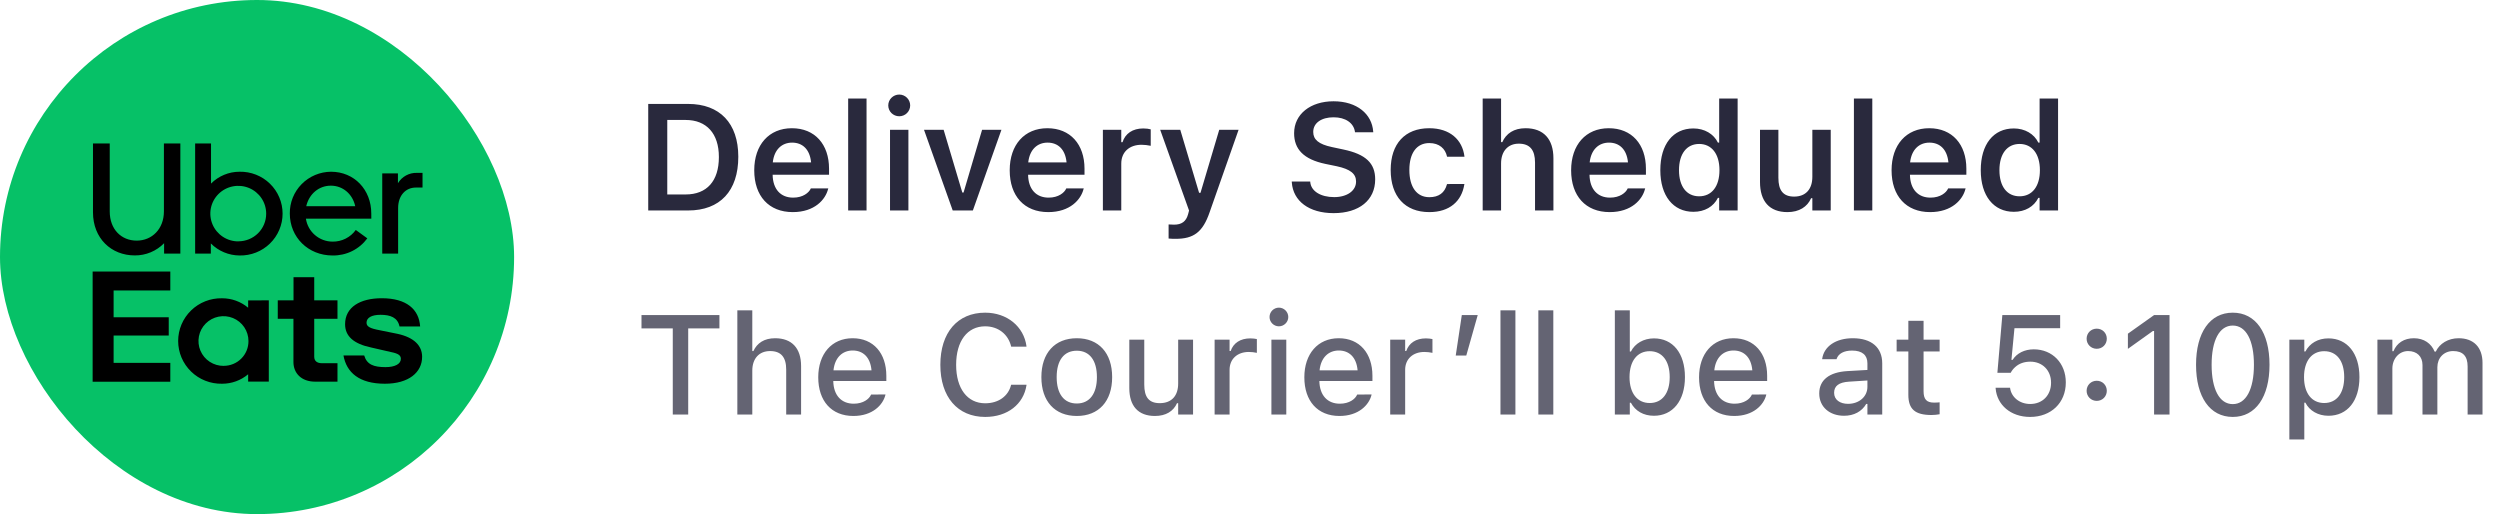
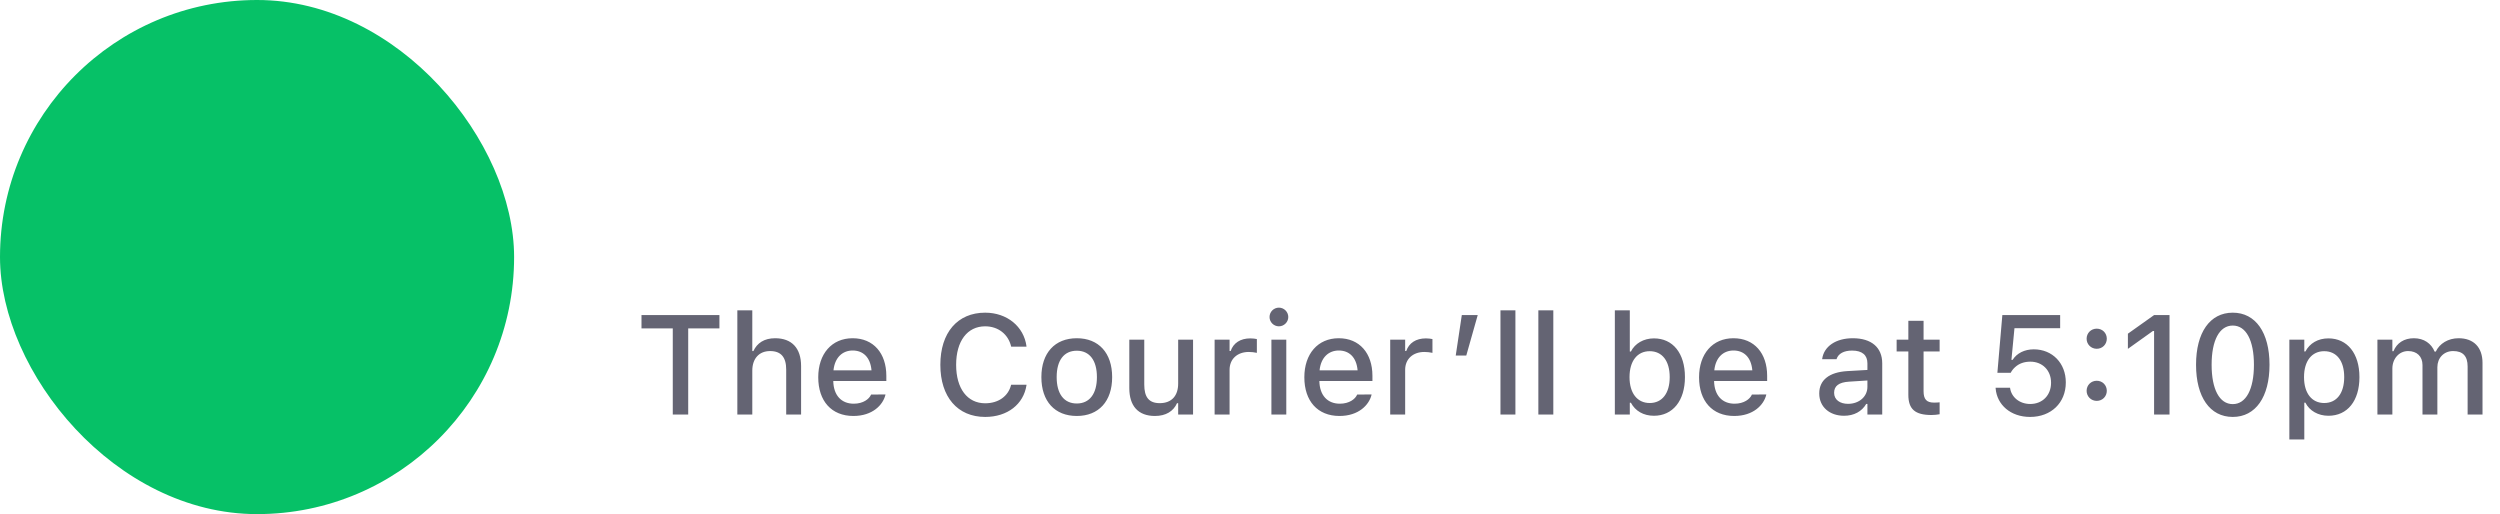
<svg xmlns="http://www.w3.org/2000/svg" width="248" height="51" viewBox="0 0 248 51" fill="none">
  <rect width="51" height="51" rx="25.5" fill="#06C167" />
  <g clip-path="url(#clip0_2501_99192)">
    <path d="M41.257 18.605C40.225 18.605 39.494 19.407 39.494 20.639V25.158H37.919V17.204H39.475V18.176C39.667 17.854 39.942 17.589 40.271 17.408C40.601 17.227 40.973 17.138 41.349 17.148H41.915V18.605H41.257ZM36.831 21.181C36.831 18.809 35.134 17.036 32.837 17.036C32.295 17.039 31.758 17.15 31.258 17.36C30.759 17.571 30.306 17.878 29.926 18.263C29.546 18.648 29.246 19.104 29.044 19.605C28.843 20.106 28.742 20.642 28.749 21.181C28.749 23.551 30.588 25.344 32.986 25.344C33.656 25.356 34.319 25.209 34.92 24.913C35.521 24.617 36.041 24.182 36.437 23.645L35.294 22.812C35.032 23.176 34.685 23.472 34.283 23.673C33.881 23.875 33.436 23.976 32.986 23.969C32.345 23.966 31.727 23.735 31.242 23.317C30.758 22.9 30.44 22.324 30.346 21.693H36.835L36.831 21.181ZM30.38 20.452C30.661 19.239 31.636 18.418 32.818 18.418C34.001 18.418 34.974 19.239 35.238 20.452H30.38ZM23.761 17.036C23.235 17.036 22.714 17.14 22.229 17.342C21.743 17.544 21.303 17.839 20.933 18.211V14.234H19.358V25.158H20.914V24.149C21.668 24.907 22.693 25.337 23.765 25.344C24.321 25.355 24.874 25.257 25.391 25.053C25.909 24.85 26.38 24.546 26.777 24.159C27.175 23.772 27.49 23.31 27.706 22.8C27.922 22.29 28.033 21.743 28.033 21.19C28.033 20.637 27.922 20.089 27.706 19.579C27.49 19.069 27.175 18.608 26.777 18.221C26.38 17.834 25.909 17.53 25.391 17.326C24.874 17.123 24.321 17.024 23.765 17.036H23.761ZM23.648 23.945C23.099 23.948 22.562 23.788 22.105 23.486C21.647 23.185 21.29 22.755 21.079 22.252C20.867 21.748 20.811 21.193 20.917 20.658C21.023 20.122 21.287 19.631 21.675 19.244C22.063 18.858 22.557 18.595 23.096 18.489C23.634 18.383 24.192 18.438 24.699 18.647C25.205 18.857 25.638 19.211 25.942 19.666C26.246 20.12 26.407 20.654 26.405 21.2C26.406 21.56 26.335 21.916 26.196 22.249C26.058 22.582 25.855 22.884 25.599 23.138C25.342 23.392 25.038 23.594 24.703 23.731C24.369 23.868 24.01 23.939 23.648 23.938V23.945ZM13.56 23.87C15.079 23.87 16.26 22.711 16.26 20.975V14.234H17.891V25.158H16.279V24.125C15.902 24.512 15.45 24.819 14.951 25.028C14.451 25.236 13.915 25.342 13.373 25.338C11.029 25.338 9.224 23.639 9.224 21.063V14.234H10.886V20.984C10.886 22.73 12.017 23.87 13.56 23.87Z" fill="black" />
    <path d="M9.189 26.938H16.895V28.812H11.27V31.475H16.739V33.286H11.27V35.994H16.895V37.869H9.189V26.938ZM38.18 38.066C40.542 38.066 41.874 36.941 41.874 35.396C41.874 34.295 41.086 33.474 39.435 33.117L37.691 32.763C36.678 32.576 36.36 32.388 36.36 32.013C36.36 31.527 36.848 31.229 37.748 31.229C38.723 31.229 39.445 31.49 39.633 32.386H41.678C41.566 30.699 40.346 29.585 37.872 29.585C35.734 29.585 34.233 30.462 34.233 32.163C34.233 33.339 35.059 34.104 36.841 34.477L38.791 34.925C39.56 35.075 39.766 35.281 39.766 35.598C39.766 36.102 39.185 36.419 38.246 36.419C37.065 36.419 36.39 36.159 36.128 35.263H34.072C34.372 36.946 35.628 38.066 38.18 38.066ZM33.478 37.861H31.267C29.879 37.861 29.109 37.002 29.109 35.919V31.625H27.554V29.795H29.117V27.498H31.172V29.795H33.478V31.625H31.172V35.396C31.172 35.825 31.472 36.031 31.942 36.031H33.478V37.861ZM24.616 29.799V30.526C23.892 29.918 22.974 29.586 22.026 29.589C21.459 29.577 20.895 29.678 20.368 29.885C19.84 30.093 19.359 30.403 18.954 30.798C18.549 31.193 18.226 31.664 18.006 32.184C17.787 32.704 17.673 33.263 17.673 33.827C17.673 34.391 17.787 34.95 18.006 35.47C18.226 35.99 18.549 36.462 18.954 36.856C19.359 37.251 19.84 37.561 20.368 37.769C20.895 37.977 21.459 38.078 22.026 38.066C22.974 38.07 23.892 37.737 24.616 37.128V37.858H26.665V29.795L24.616 29.799ZM22.196 36.296C21.705 36.301 21.222 36.161 20.811 35.894C20.399 35.626 20.077 35.243 19.885 34.793C19.693 34.343 19.64 33.846 19.733 33.366C19.825 32.886 20.059 32.444 20.405 32.096C20.751 31.748 21.193 31.511 21.675 31.414C22.157 31.317 22.657 31.364 23.112 31.55C23.566 31.736 23.955 32.052 24.229 32.459C24.502 32.865 24.648 33.343 24.648 33.832C24.651 34.154 24.589 34.474 24.467 34.772C24.345 35.071 24.165 35.343 23.936 35.571C23.708 35.8 23.436 35.982 23.137 36.105C22.838 36.229 22.517 36.292 22.192 36.292L22.196 36.296Z" fill="black" />
  </g>
-   <path d="M64.304 20.879V10.31H68.266C71.408 10.31 73.239 12.229 73.239 15.54V15.555C73.239 18.939 71.43 20.879 68.266 20.879H64.304ZM66.193 19.29H68.017C70.119 19.29 71.313 17.957 71.313 15.584V15.569C71.313 13.248 70.09 11.9 68.017 11.9H66.193V19.29ZM78.644 21.041C76.264 21.041 74.821 19.444 74.821 16.895V16.888C74.821 14.368 76.279 12.72 78.557 12.72C80.835 12.72 82.241 14.317 82.241 16.734V17.334H76.645C76.667 18.77 77.443 19.605 78.681 19.605C79.67 19.605 80.234 19.107 80.41 18.741L80.432 18.689H82.168L82.145 18.755C81.889 19.788 80.82 21.041 78.644 21.041ZM78.579 14.148C77.561 14.148 76.799 14.837 76.66 16.111H80.461C80.336 14.8 79.597 14.148 78.579 14.148ZM84.138 20.879V9.776H85.961V20.879H84.138ZM89.206 11.534C88.606 11.534 88.115 11.058 88.115 10.457C88.115 9.864 88.606 9.38 89.206 9.38C89.799 9.38 90.29 9.864 90.29 10.457C90.29 11.058 89.799 11.534 89.206 11.534ZM88.29 20.879V12.874H90.114V20.879H88.29ZM94.509 20.879L91.66 12.874H93.608L95.461 19.1H95.585L97.424 12.874H99.343L96.508 20.879H94.509ZM103.986 21.041C101.606 21.041 100.163 19.444 100.163 16.895V16.888C100.163 14.368 101.621 12.72 103.898 12.72C106.176 12.72 107.583 14.317 107.583 16.734V17.334H101.987C102.009 18.77 102.785 19.605 104.023 19.605C105.012 19.605 105.576 19.107 105.751 18.741L105.773 18.689H107.509L107.487 18.755C107.231 19.788 106.162 21.041 103.986 21.041ZM103.92 14.148C102.902 14.148 102.141 14.837 102.001 16.111H105.803C105.678 14.8 104.938 14.148 103.92 14.148ZM109.406 20.879V12.874H111.23V14.104H111.354C111.625 13.248 112.358 12.742 113.413 12.742C113.691 12.742 113.977 12.779 114.152 12.83V14.463C113.859 14.405 113.559 14.361 113.244 14.361C112.028 14.361 111.23 15.086 111.23 16.229V20.879H109.406ZM116.621 23.692C116.401 23.692 116.145 23.685 115.925 23.663V22.264C116.071 22.278 116.276 22.286 116.467 22.286C117.214 22.286 117.661 21.978 117.858 21.253L117.954 20.887L115.09 12.874H117.082L118.95 19.129H119.089L120.949 12.874H122.868L119.997 21.048C119.309 23.055 118.393 23.692 116.621 23.692ZM132.294 21.143C129.841 21.143 128.281 19.935 128.149 18.111L128.142 18.008H129.973L129.98 18.081C130.068 18.968 131.013 19.554 132.353 19.554C133.627 19.554 134.521 18.924 134.521 18.016V18.008C134.521 17.247 133.972 16.785 132.609 16.492L131.474 16.258C129.313 15.804 128.376 14.793 128.376 13.218V13.211C128.376 11.321 130.002 10.047 132.287 10.047C134.631 10.047 136.088 11.329 136.22 13.028L136.228 13.123H134.418L134.404 13.035C134.272 12.215 133.488 11.629 132.28 11.636C131.108 11.636 130.273 12.185 130.273 13.086V13.094C130.273 13.841 130.808 14.31 132.126 14.588L133.261 14.83C135.488 15.298 136.418 16.192 136.418 17.789V17.796C136.418 19.854 134.829 21.143 132.294 21.143ZM141.787 21.041C139.377 21.041 137.956 19.48 137.956 16.866V16.851C137.956 14.266 139.37 12.72 141.779 12.72C143.837 12.72 145.068 13.863 145.273 15.518V15.547H143.552L143.544 15.525C143.376 14.749 142.783 14.192 141.787 14.192C140.542 14.192 139.809 15.174 139.809 16.851V16.866C139.809 18.565 140.549 19.561 141.787 19.561C142.731 19.561 143.31 19.129 143.537 18.287L143.552 18.257L145.273 18.25L145.258 18.309C144.995 19.949 143.815 21.041 141.787 21.041ZM147.082 20.879V9.776H148.906V14.097H149.03C149.411 13.24 150.18 12.72 151.337 12.72C153.125 12.72 154.099 13.797 154.099 15.701V20.879H152.275V16.126C152.275 14.881 151.77 14.251 150.664 14.251C149.58 14.251 148.906 15.013 148.906 16.214V20.879H147.082ZM159.68 21.041C157.299 21.041 155.856 19.444 155.856 16.895V16.888C155.856 14.368 157.314 12.72 159.592 12.72C161.87 12.72 163.276 14.317 163.276 16.734V17.334H157.68C157.702 18.77 158.479 19.605 159.716 19.605C160.705 19.605 161.269 19.107 161.445 18.741L161.467 18.689H163.203L163.181 18.755C162.924 19.788 161.855 21.041 159.68 21.041ZM159.614 14.148C158.596 14.148 157.834 14.837 157.695 16.111H161.496C161.372 14.8 160.632 14.148 159.614 14.148ZM167.985 21.011C165.979 21.011 164.704 19.422 164.704 16.888V16.873C164.704 14.324 165.957 12.742 167.985 12.742C169.084 12.742 170 13.284 170.417 14.148H170.542V9.776H172.373V20.879H170.542V19.627H170.417C169.978 20.498 169.113 21.011 167.985 21.011ZM168.557 19.473C169.802 19.473 170.571 18.492 170.571 16.888V16.873C170.571 15.269 169.794 14.28 168.557 14.28C167.319 14.28 166.557 15.262 166.557 16.873V16.888C166.557 18.499 167.312 19.473 168.557 19.473ZM177.316 21.041C175.515 21.041 174.592 19.956 174.592 18.052V12.874H176.416V17.635C176.416 18.873 176.877 19.502 177.976 19.502C179.155 19.502 179.785 18.741 179.785 17.54V12.874H181.608V20.879H179.785V19.664H179.66C179.287 20.52 178.474 21.041 177.316 21.041ZM183.908 20.879V9.776H185.732V20.879H183.908ZM191.467 21.041C189.086 21.041 187.644 19.444 187.644 16.895V16.888C187.644 14.368 189.101 12.72 191.379 12.72C193.657 12.72 195.063 14.317 195.063 16.734V17.334H189.467C189.489 18.77 190.266 19.605 191.503 19.605C192.492 19.605 193.056 19.107 193.232 18.741L193.254 18.689H194.99L194.968 18.755C194.711 19.788 193.642 21.041 191.467 21.041ZM191.401 14.148C190.383 14.148 189.621 14.837 189.482 16.111H193.283C193.159 14.8 192.419 14.148 191.401 14.148ZM199.772 21.011C197.766 21.011 196.491 19.422 196.491 16.888V16.873C196.491 14.324 197.744 12.742 199.772 12.742C200.871 12.742 201.787 13.284 202.204 14.148H202.329V9.776H204.16V20.879H202.329V19.627H202.204C201.765 20.498 200.9 21.011 199.772 21.011ZM200.344 19.473C201.589 19.473 202.358 18.492 202.358 16.888V16.873C202.358 15.269 201.582 14.28 200.344 14.28C199.106 14.28 198.344 15.262 198.344 16.873V16.888C198.344 18.499 199.099 19.473 200.344 19.473Z" fill="#29293D" />
  <path d="M66.739 41.121V32.576H63.636V31.256H71.367V32.576H68.27V41.121H66.739ZM73.144 41.121V30.785H74.628V34.825H74.737C75.1 34.032 75.811 33.553 76.891 33.553C78.552 33.553 79.468 34.544 79.468 36.315V41.121H77.991V36.664C77.991 35.433 77.478 34.825 76.392 34.825C75.305 34.825 74.628 35.57 74.628 36.766V41.121H73.144ZM84.656 41.264C82.482 41.264 81.17 39.781 81.17 37.429V37.422C81.17 35.105 82.51 33.553 84.581 33.553C86.652 33.553 87.924 35.05 87.924 37.279V37.798H82.66C82.688 39.22 83.467 40.047 84.69 40.047C85.641 40.047 86.208 39.576 86.386 39.193L86.413 39.138L87.842 39.131L87.828 39.193C87.582 40.17 86.557 41.264 84.656 41.264ZM84.588 34.77C83.576 34.77 82.811 35.46 82.681 36.739H86.454C86.338 35.413 85.593 34.77 84.588 34.77ZM97.733 41.36C94.992 41.36 93.283 39.377 93.283 36.199V36.185C93.283 32.999 94.985 31.017 97.727 31.017C99.9 31.017 101.568 32.391 101.828 34.353L101.821 34.387H100.304V34.367C100.017 33.157 99.025 32.371 97.727 32.371C95.956 32.371 94.849 33.84 94.849 36.185V36.199C94.849 38.537 95.956 40.006 97.733 40.006C99.039 40.006 100.017 39.309 100.297 38.195L100.311 38.167H101.828V38.209C101.541 40.102 99.935 41.36 97.733 41.36ZM106.818 41.264C104.638 41.264 103.305 39.808 103.305 37.416V37.402C103.305 35.016 104.645 33.553 106.818 33.553C108.985 33.553 110.325 35.009 110.325 37.402V37.416C110.325 39.808 108.992 41.264 106.818 41.264ZM106.818 40.027C108.09 40.027 108.814 39.056 108.814 37.416V37.402C108.814 35.754 108.09 34.791 106.818 34.791C105.54 34.791 104.822 35.754 104.822 37.402V37.416C104.822 39.063 105.54 40.027 106.818 40.027ZM114.57 41.264C112.896 41.264 112.027 40.259 112.027 38.502V33.697H113.511V38.154C113.511 39.384 113.962 39.993 115.049 39.993C116.238 39.993 116.874 39.248 116.874 38.051V33.697H118.351V41.121H116.874V39.999H116.758C116.402 40.799 115.65 41.264 114.57 41.264ZM120.49 41.121V33.697H121.974V34.818H122.083C122.35 34.032 123.04 33.567 124.031 33.567C124.271 33.567 124.53 33.601 124.681 33.635V35.002C124.414 34.948 124.161 34.914 123.881 34.914C122.746 34.914 121.974 35.611 121.974 36.684V41.121H120.49ZM126.868 32.371C126.355 32.371 125.938 31.954 125.938 31.448C125.938 30.935 126.355 30.518 126.868 30.518C127.374 30.518 127.798 30.935 127.798 31.448C127.798 31.954 127.374 32.371 126.868 32.371ZM126.123 41.121V33.697H127.6V41.121H126.123ZM132.877 41.264C130.703 41.264 129.391 39.781 129.391 37.429V37.422C129.391 35.105 130.73 33.553 132.802 33.553C134.873 33.553 136.145 35.05 136.145 37.279V37.798H130.881C130.908 39.22 131.688 40.047 132.911 40.047C133.861 40.047 134.429 39.576 134.606 39.193L134.634 39.138L136.062 39.131L136.049 39.193C135.803 40.17 134.777 41.264 132.877 41.264ZM132.809 34.77C131.797 34.77 131.031 35.46 130.901 36.739H134.675C134.559 35.413 133.813 34.77 132.809 34.77ZM137.908 41.121V33.697H139.392V34.818H139.501C139.768 34.032 140.458 33.567 141.449 33.567C141.688 33.567 141.948 33.601 142.099 33.635V35.002C141.832 34.948 141.579 34.914 141.299 34.914C140.164 34.914 139.392 35.611 139.392 36.684V41.121H137.908ZM144.409 35.269L145.011 31.256H146.59L145.455 35.269H144.409ZM148.846 41.121V30.785H150.329V41.121H148.846ZM152.605 41.121V30.785H154.089V41.121H152.605ZM164.069 41.244C163.03 41.244 162.217 40.765 161.786 39.952H161.677V41.121H160.193V30.785H161.677V34.873H161.786C162.183 34.073 163.051 33.567 164.069 33.567C165.956 33.567 167.146 35.05 167.146 37.402V37.416C167.146 39.747 165.942 41.244 164.069 41.244ZM163.652 39.979C164.89 39.979 165.635 39.008 165.635 37.416V37.402C165.635 35.809 164.89 34.838 163.652 34.838C162.415 34.838 161.649 35.816 161.649 37.402V37.416C161.649 39.002 162.415 39.979 163.652 39.979ZM172.033 41.264C169.859 41.264 168.547 39.781 168.547 37.429V37.422C168.547 35.105 169.887 33.553 171.958 33.553C174.029 33.553 175.301 35.05 175.301 37.279V37.798H170.037C170.064 39.22 170.844 40.047 172.067 40.047C173.018 40.047 173.585 39.576 173.763 39.193L173.79 39.138L175.219 39.131L175.205 39.193C174.959 40.17 173.934 41.264 172.033 41.264ZM171.965 34.77C170.953 34.77 170.188 35.46 170.058 36.739H173.831C173.715 35.413 172.97 34.77 171.965 34.77ZM182.93 41.244C181.515 41.244 180.469 40.382 180.469 39.036V39.022C180.469 37.696 181.467 36.923 183.237 36.814L185.247 36.698V36.041C185.247 35.228 184.734 34.777 183.729 34.777C182.909 34.777 182.369 35.078 182.191 35.604L182.185 35.631H180.756L180.763 35.584C180.94 34.367 182.109 33.553 183.798 33.553C185.664 33.553 186.717 34.483 186.717 36.041V41.121H185.247V40.068H185.131C184.693 40.82 183.914 41.244 182.93 41.244ZM181.945 38.974C181.945 39.658 182.526 40.061 183.326 40.061C184.434 40.061 185.247 39.336 185.247 38.379V37.744L183.436 37.86C182.41 37.921 181.945 38.291 181.945 38.96V38.974ZM191.611 41.169C189.978 41.169 189.308 40.594 189.308 39.166V34.866H188.146V33.697H189.308V31.824H190.818V33.697H192.411V34.866H190.818V38.81C190.818 39.61 191.119 39.938 191.851 39.938C192.076 39.938 192.206 39.931 192.411 39.911V41.093C192.172 41.134 191.898 41.169 191.611 41.169ZM201.387 41.36C199.445 41.36 198.105 40.15 197.969 38.55L197.962 38.461H199.397L199.404 38.516C199.534 39.384 200.32 40.075 201.4 40.075C202.617 40.075 203.465 39.206 203.465 37.969V37.956C203.465 36.739 202.604 35.877 201.414 35.877C200.812 35.877 200.3 36.055 199.91 36.411C199.732 36.568 199.575 36.759 199.459 36.985H198.14L198.632 31.256H204.367V32.555H199.835L199.534 35.7H199.65C200.067 35.037 200.84 34.654 201.749 34.654C203.602 34.654 204.928 36.035 204.928 37.928V37.942C204.928 39.965 203.465 41.36 201.387 41.36ZM207.997 34.599C207.43 34.599 206.992 34.155 206.992 33.601C206.992 33.041 207.43 32.603 207.997 32.603C208.564 32.603 208.995 33.041 208.995 33.601C208.995 34.155 208.564 34.599 207.997 34.599ZM207.997 39.767C207.43 39.767 206.992 39.323 206.992 38.769C206.992 38.209 207.43 37.771 207.997 37.771C208.564 37.771 208.995 38.209 208.995 38.769C208.995 39.323 208.564 39.767 207.997 39.767ZM213.685 41.121V32.835H213.568L211.087 34.606V33.102L213.685 31.256H215.216V41.121H213.685ZM221.491 41.36C219.215 41.36 217.848 39.371 217.848 36.192V36.178C217.848 32.999 219.215 31.017 221.491 31.017C223.761 31.017 225.135 32.999 225.135 36.178V36.192C225.135 39.371 223.761 41.36 221.491 41.36ZM221.491 40.088C222.811 40.088 223.59 38.605 223.59 36.192V36.178C223.59 33.765 222.811 32.295 221.491 32.295C220.165 32.295 219.393 33.765 219.393 36.178V36.192C219.393 38.605 220.165 40.088 221.491 40.088ZM227.104 43.595V33.697H228.587V34.866H228.696C229.127 34.052 229.94 33.567 230.979 33.567C232.853 33.567 234.056 35.064 234.056 37.402V37.416C234.056 39.767 232.866 41.244 230.979 41.244C229.961 41.244 229.093 40.745 228.696 39.945H228.587V43.595H227.104ZM230.562 39.979C231.8 39.979 232.545 39.008 232.545 37.416V37.402C232.545 35.802 231.8 34.838 230.562 34.838C229.325 34.838 228.56 35.816 228.56 37.402V37.416C228.56 39.002 229.325 39.979 230.562 39.979ZM235.84 41.121V33.697H237.323V34.838H237.433C237.761 34.025 238.485 33.553 239.456 33.553C240.468 33.553 241.186 34.08 241.514 34.879H241.63C242.006 34.08 242.86 33.553 243.893 33.553C245.39 33.553 246.265 34.456 246.265 36.001V41.121H244.788V36.356C244.788 35.331 244.323 34.825 243.353 34.825C242.409 34.825 241.787 35.529 241.787 36.424V41.121H240.311V36.206C240.311 35.358 239.757 34.825 238.882 34.825C237.986 34.825 237.323 35.59 237.323 36.561V41.121H235.84Z" fill="#646473" />
  <defs>
    <clipPath id="clip0_2501_99192">
-       <rect width="33" height="24" fill="white" transform="translate(9 14)" />
-     </clipPath>
+       </clipPath>
  </defs>
</svg>